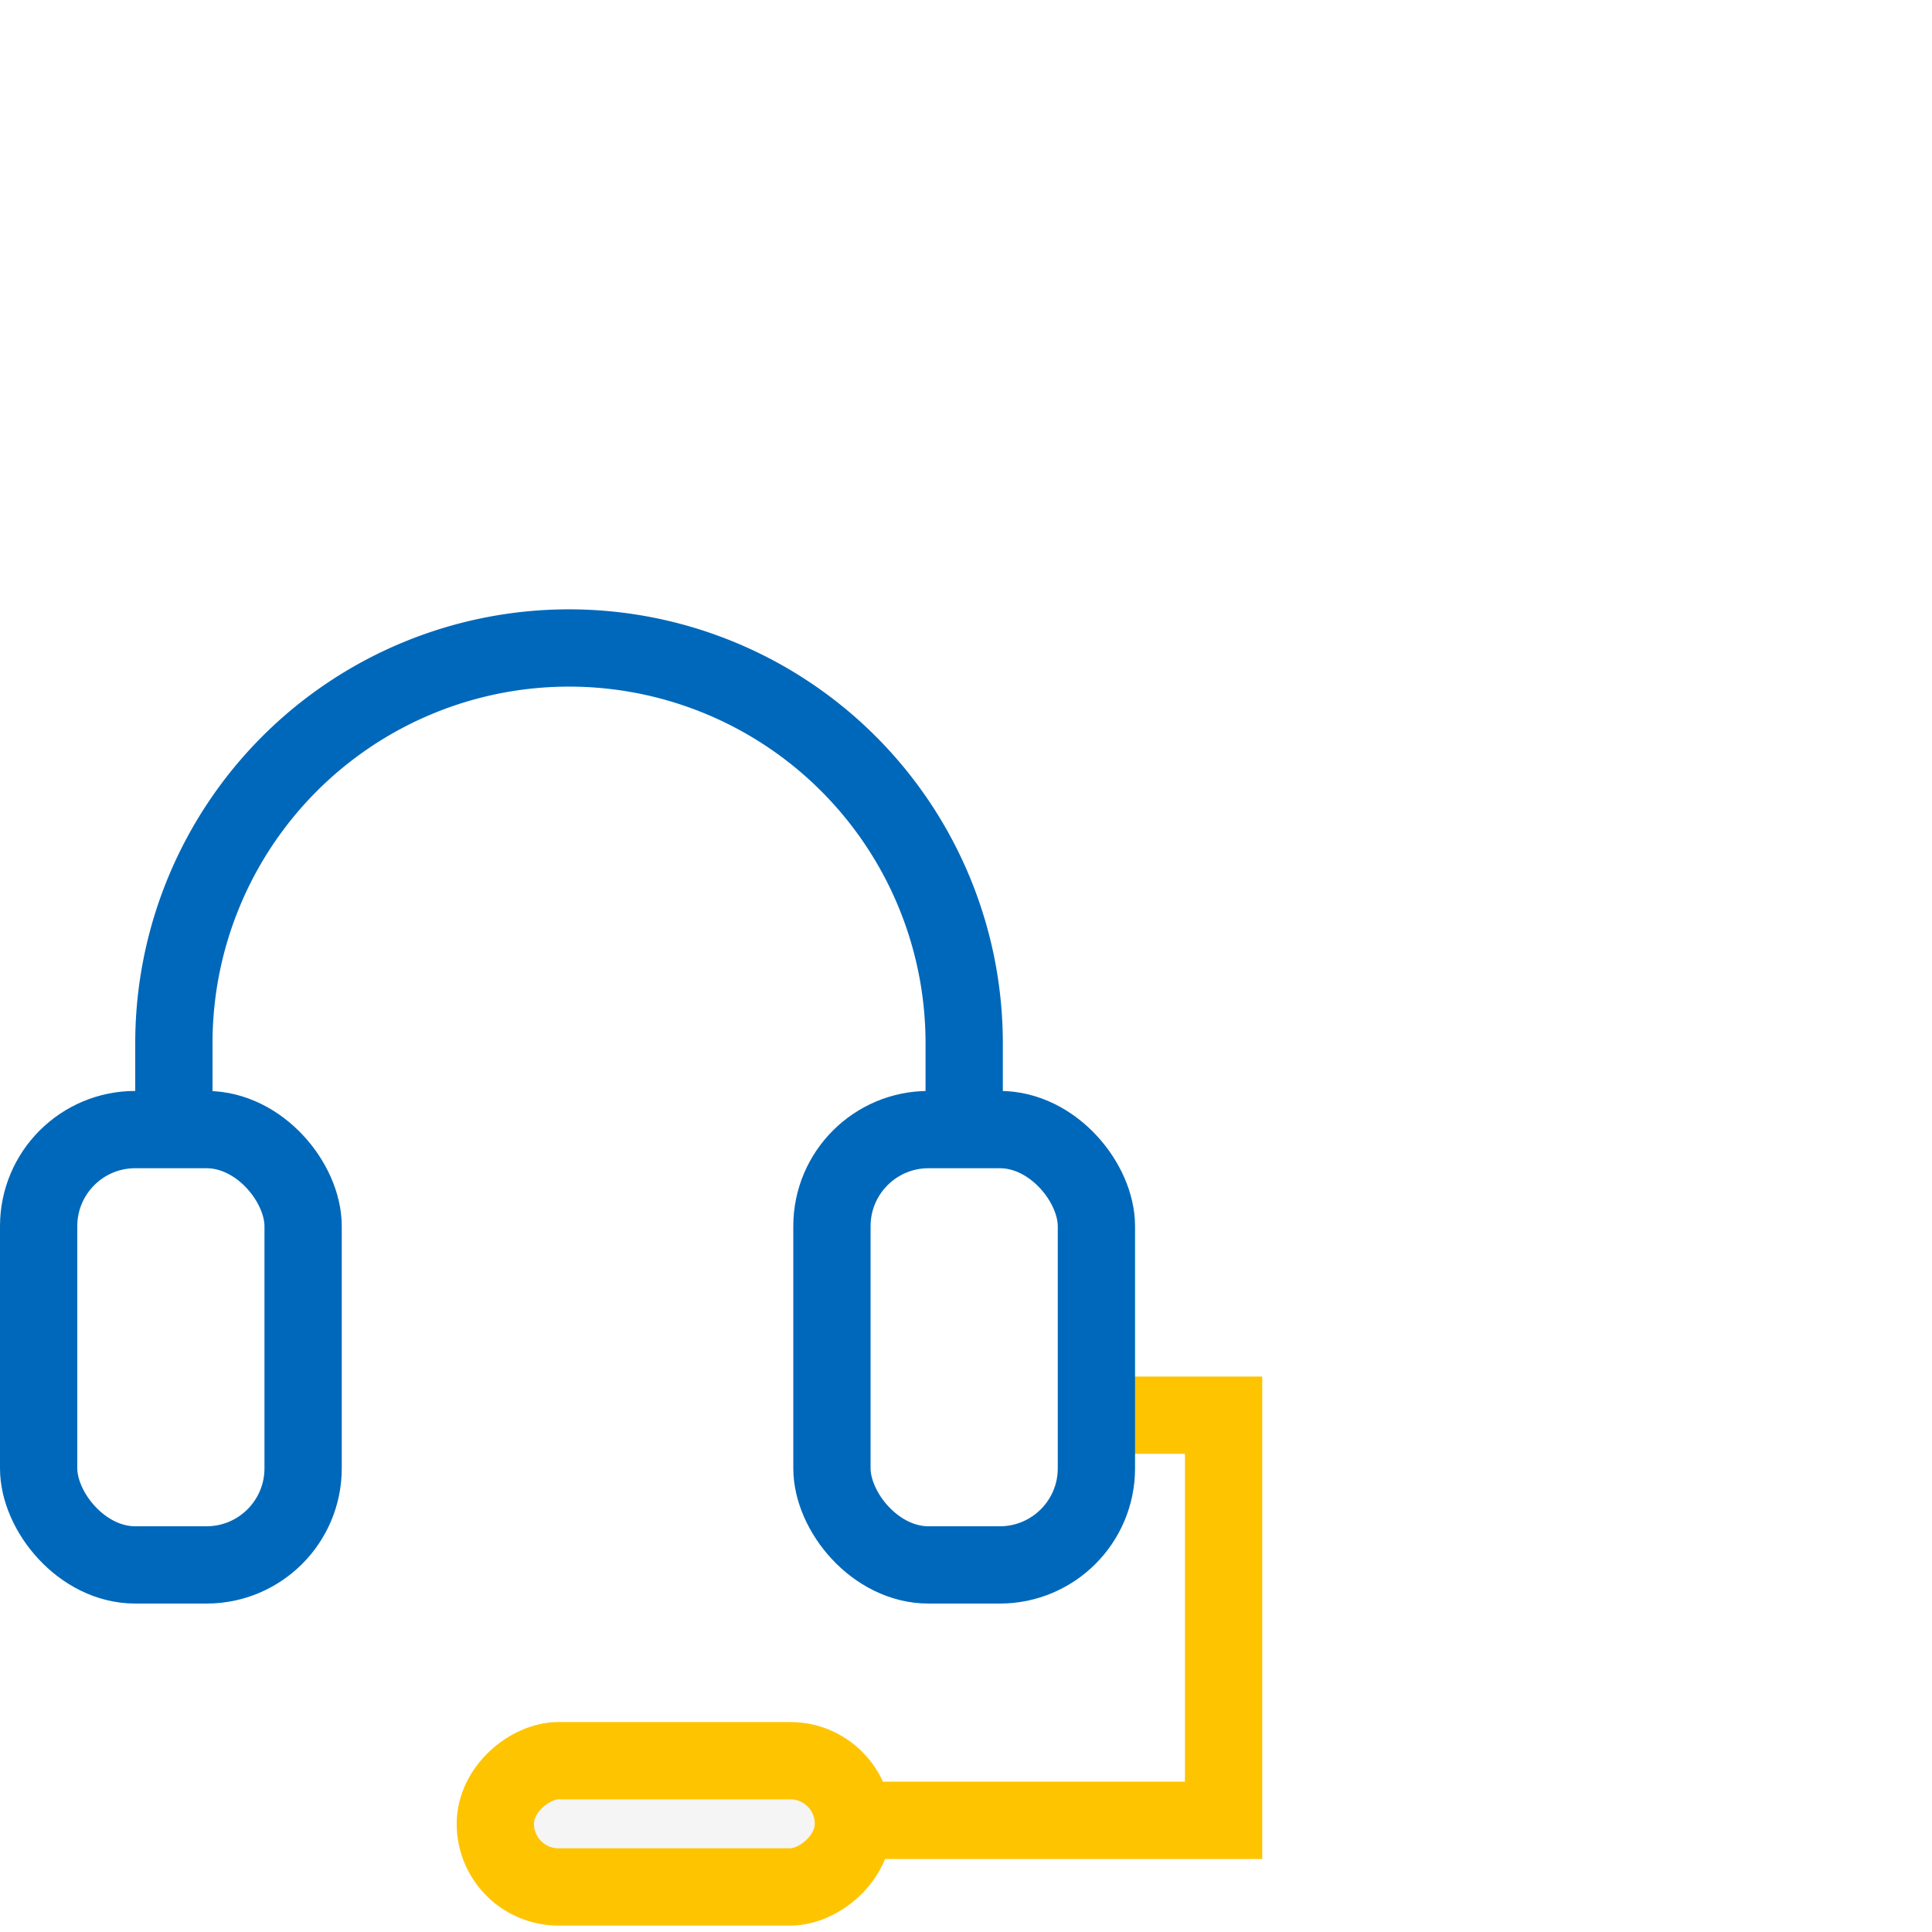
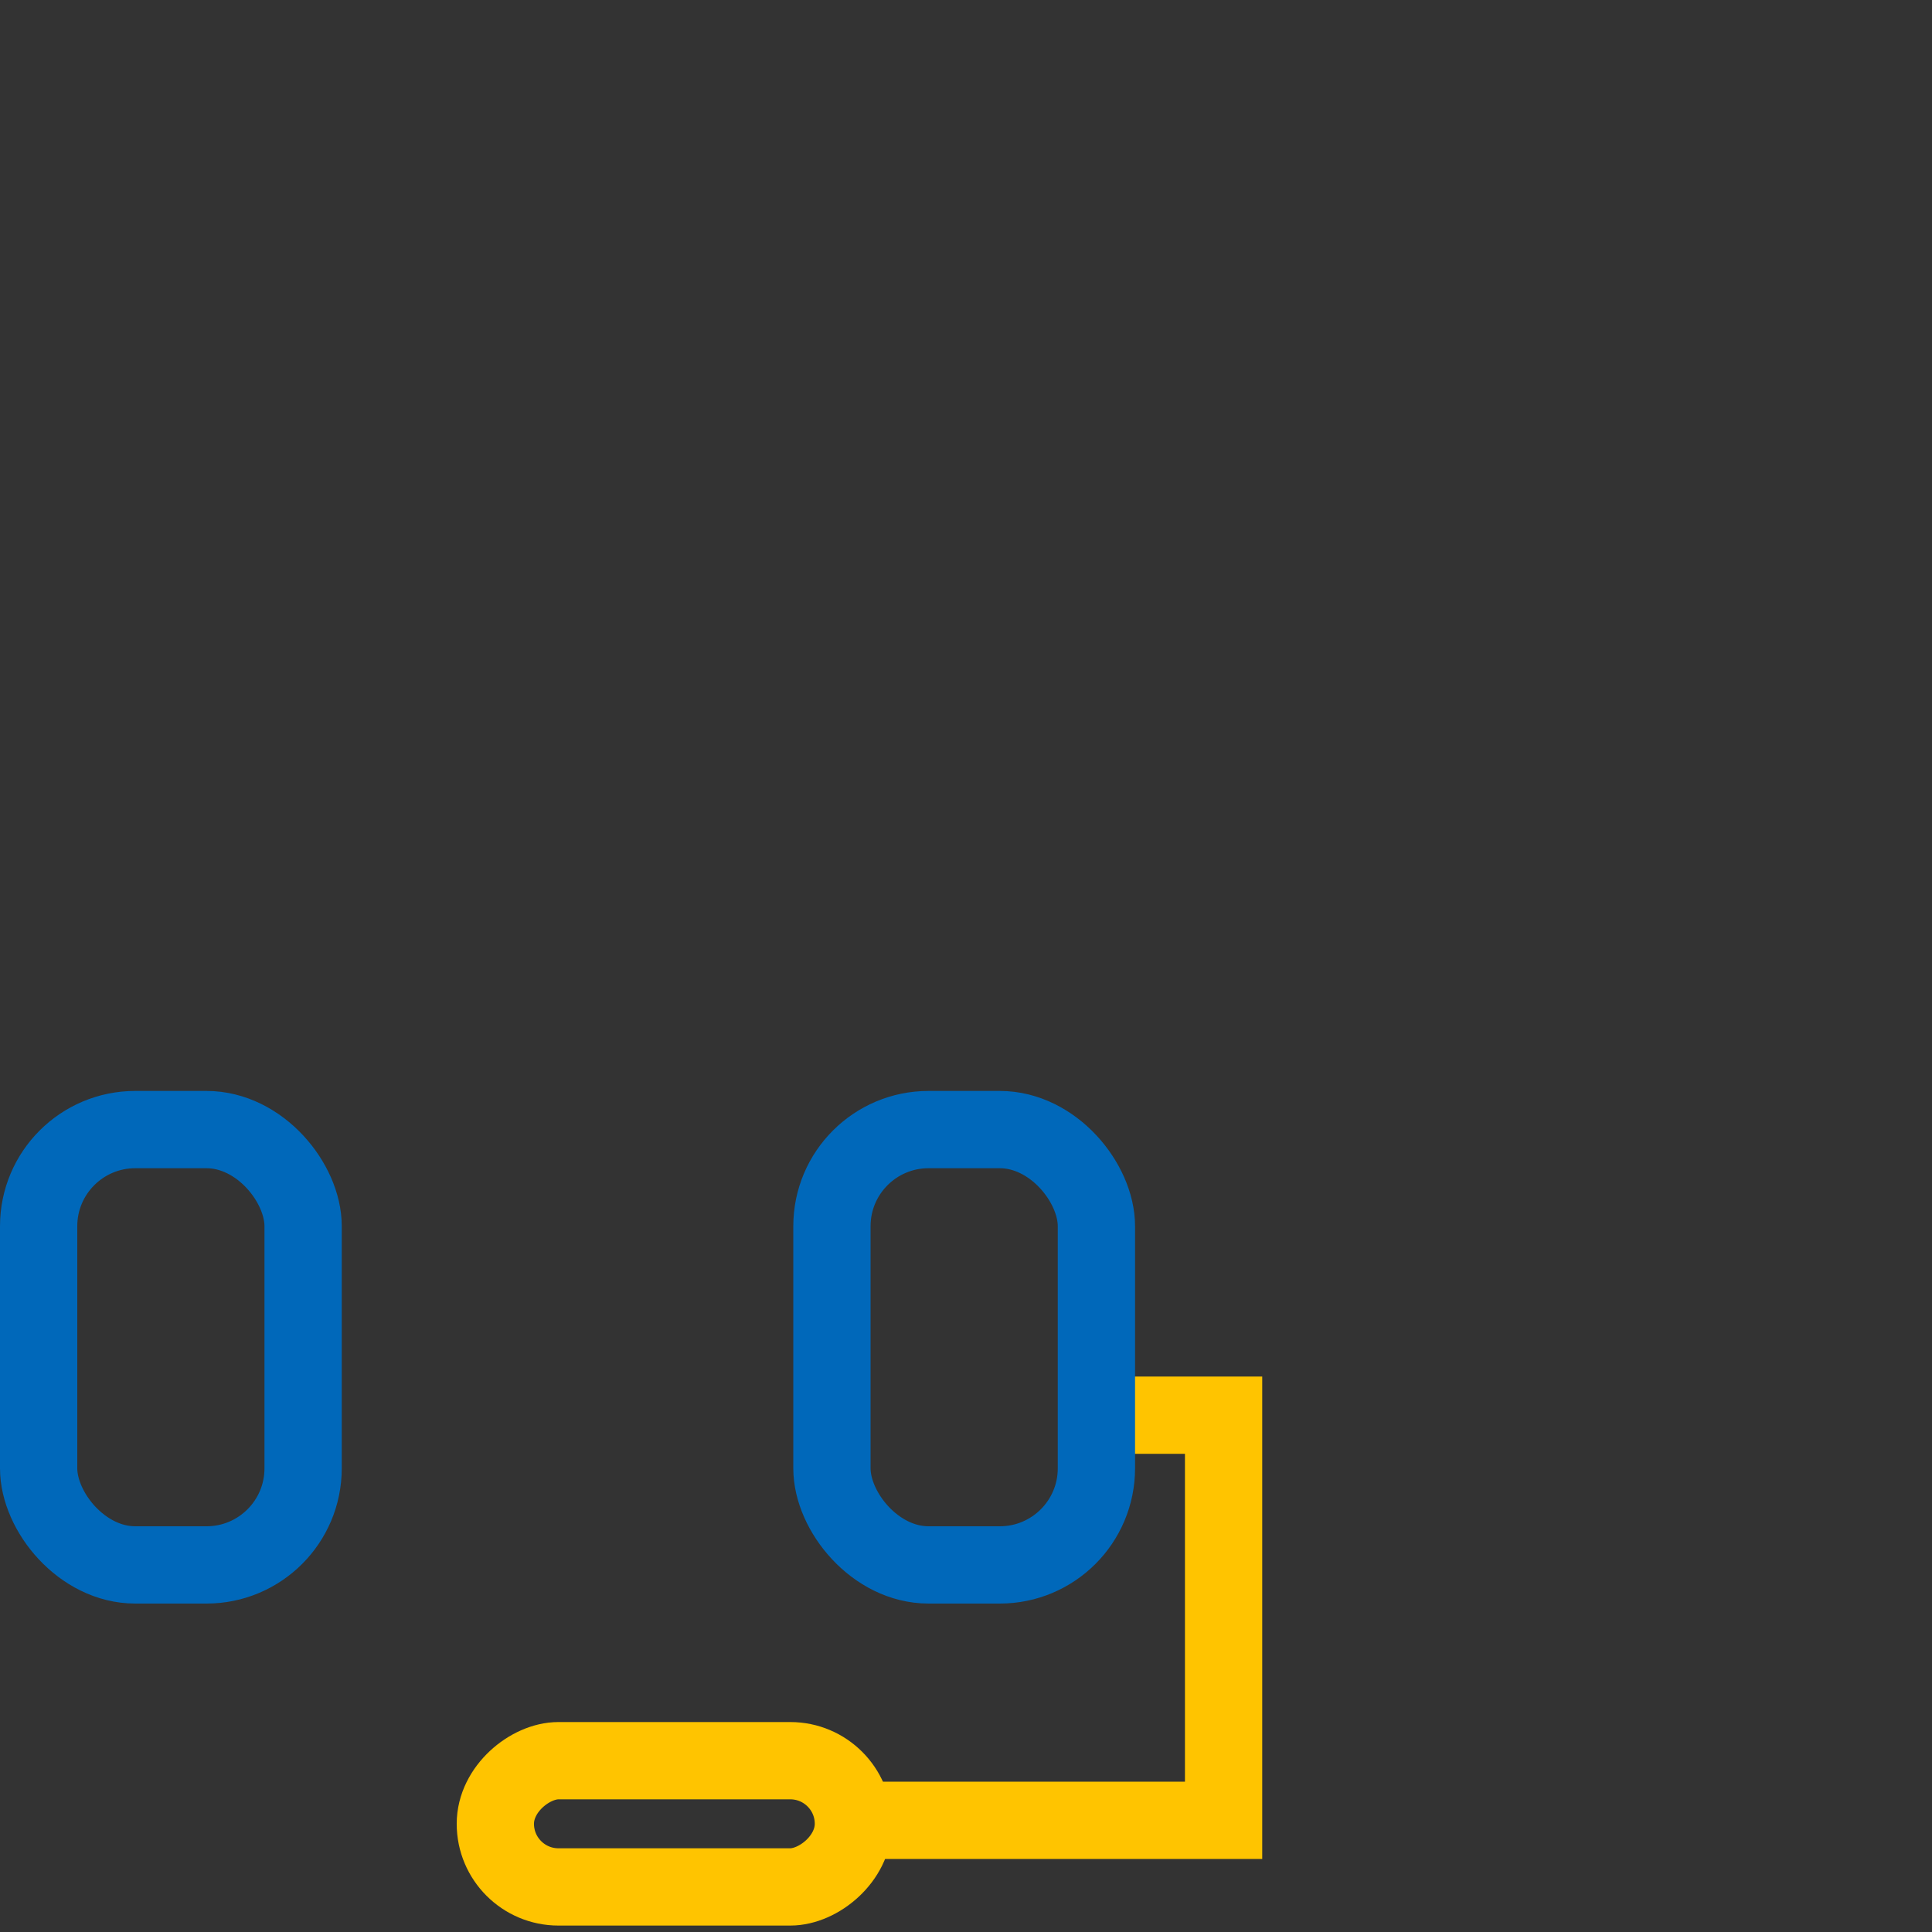
<svg xmlns="http://www.w3.org/2000/svg" viewBox="0 0 100 100">
  <rect x="0" y="0" width="100" height="100" fill="#333333" stroke="none" />
  <clipPath id="a">
    <path d="m0 0h100v100h-100z" />
  </clipPath>
  <g clip-path="url(#a)">
-     <path d="m0 0h100v100h-100z" fill="#fff" />
    <g stroke-width="4">
      <g fill="#f5f5f5" stroke="#ffc400" transform="matrix(0 1 -1 0 46.172 89.133)">
-         <rect height="22.533" rx="5.267" stroke="none" width="10.534" />
        <rect fill="none" height="18.533" rx="3.267" width="6.534" x="2" y="2" />
      </g>
      <path d="m41.3 2571.25h8.033v20.97h-20.083" fill="none" stroke="#ffc400" transform="translate(14 -2498)" />
      <g fill="none" stroke="#0068ba" transform="translate(41.061 56.467)">
        <rect height="26.533" rx="7" stroke="none" width="17.689" />
        <rect fill="none" height="22.533" rx="5" width="13.689" x="2" y="2" />
      </g>
      <g fill="none" stroke="#0068ba" transform="translate(0 56.467)">
        <rect height="26.533" rx="7" stroke="none" width="17.689" />
        <rect fill="none" height="22.533" rx="5" width="13.689" x="2" y="2" />
      </g>
-       <path d="m41.406 26.461v-5.508a20.453 20.453 0 1 0 -40.906 0v5.508" fill="none" stroke="#0068ba" stroke-miterlimit="10" transform="translate(8.5 33.039)" />
    </g>
  </g>
</svg>